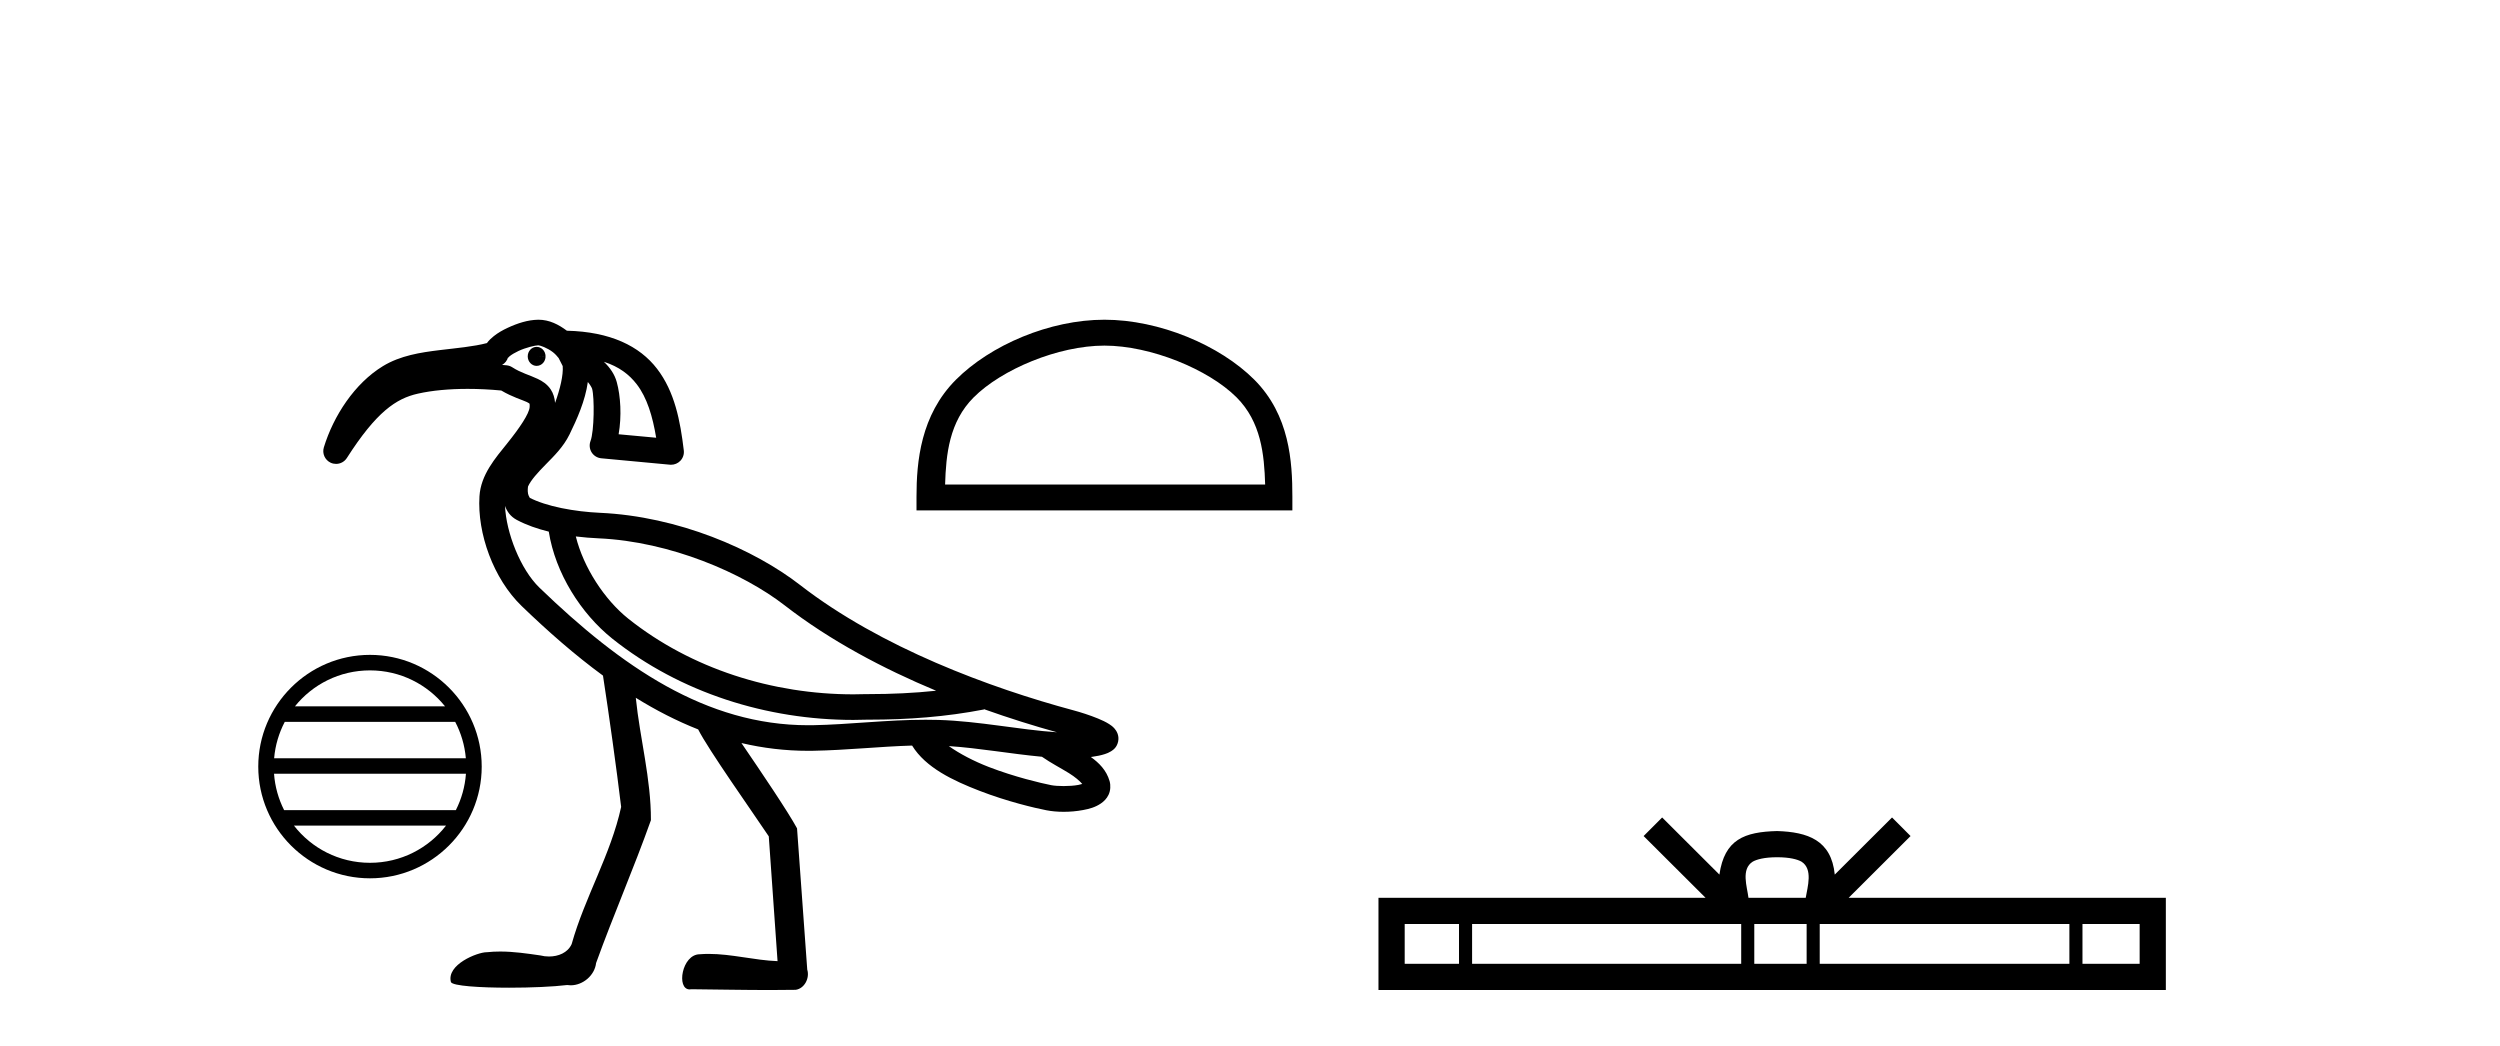
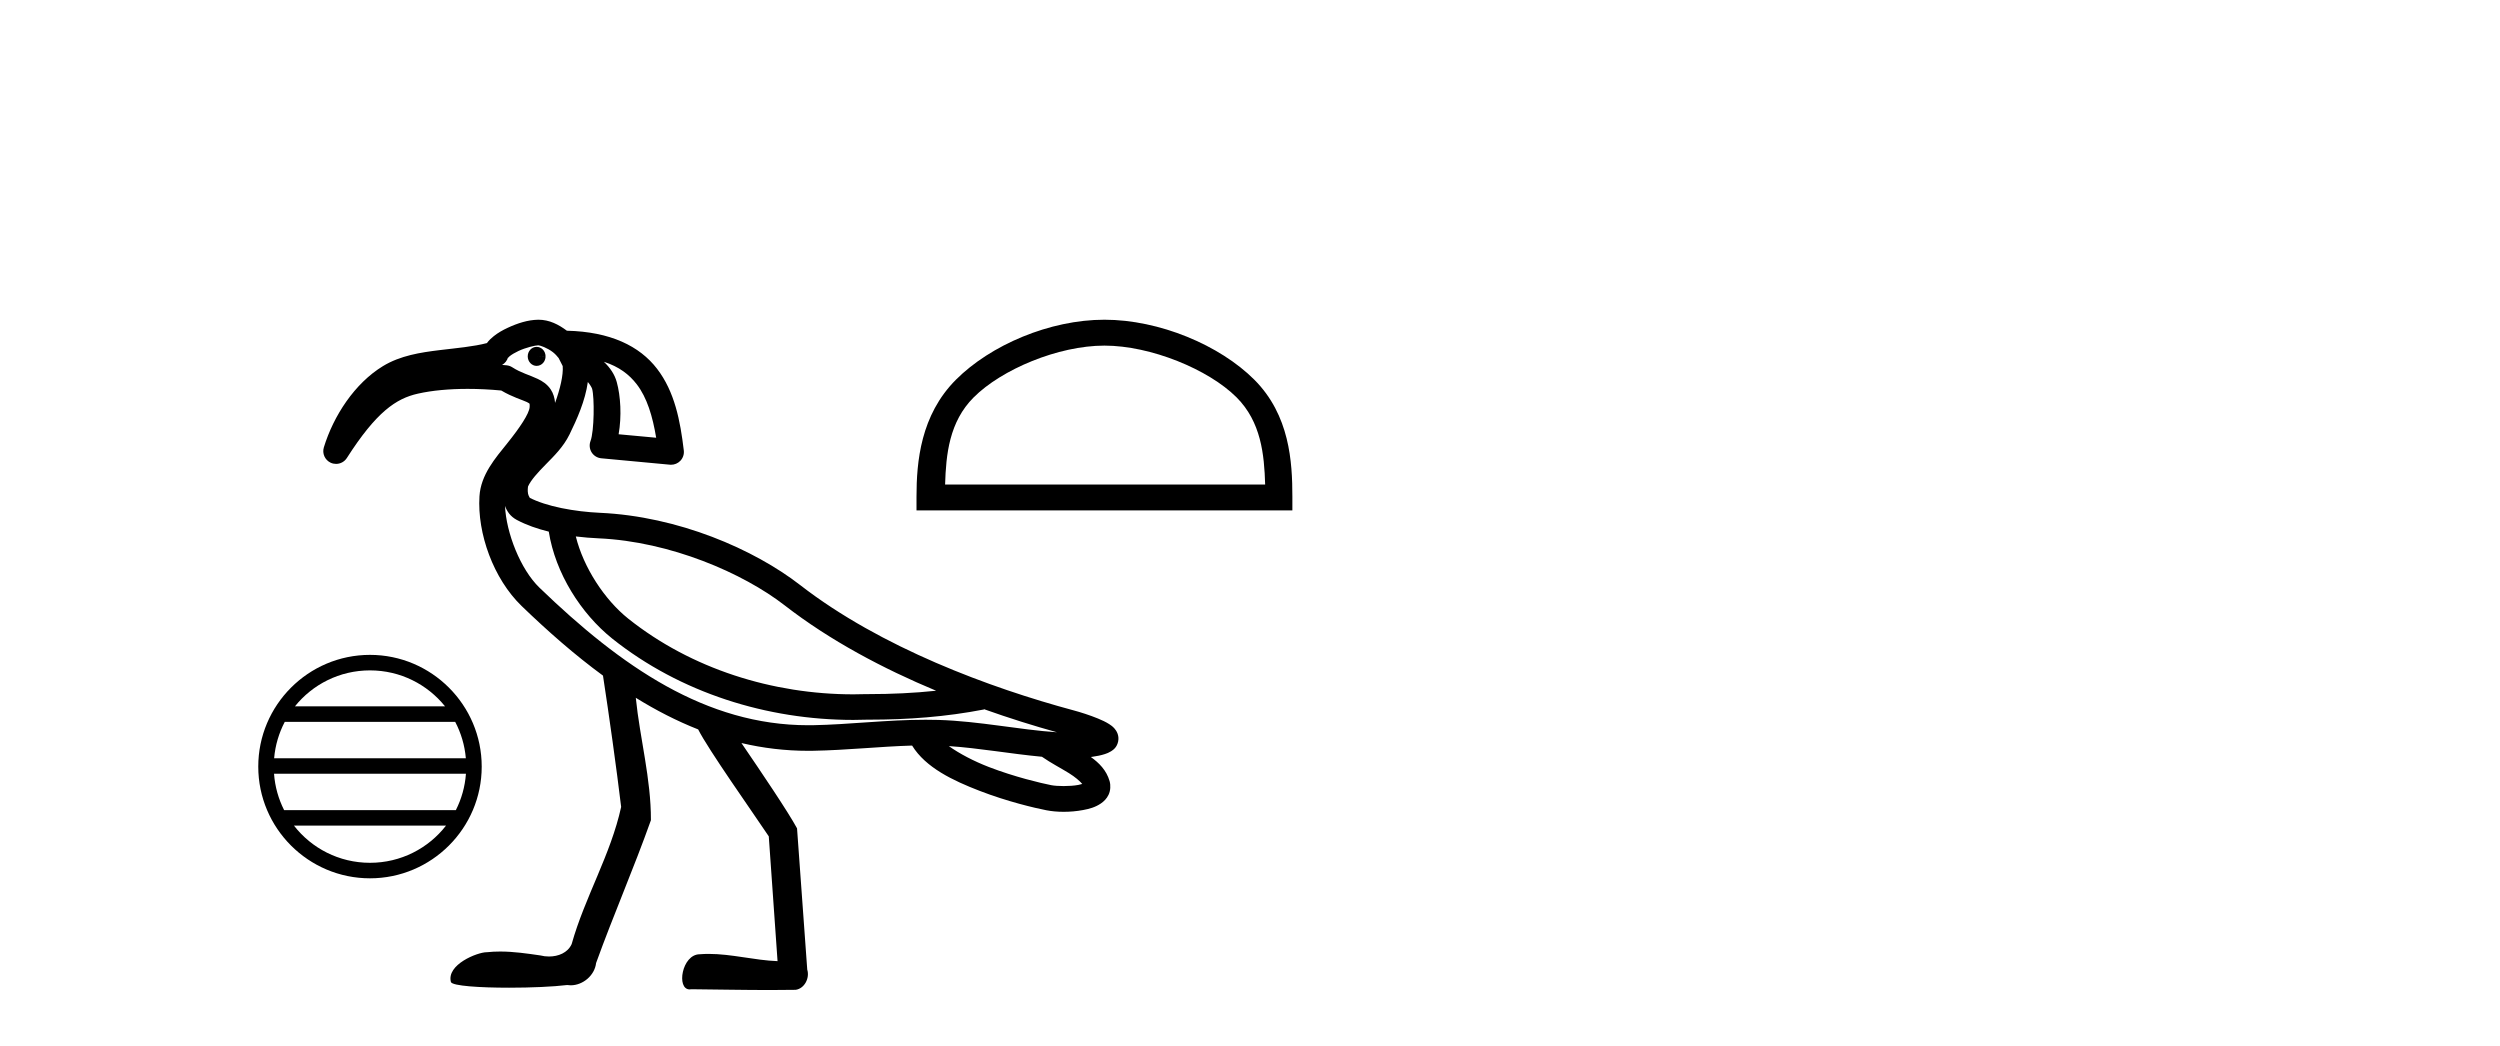
<svg xmlns="http://www.w3.org/2000/svg" width="98.0" height="41.0">
  <path d="M 14.503 26.279 C 15.694 26.279 16.755 26.829 17.446 27.689 L 11.561 27.689 C 12.252 26.829 13.312 26.279 14.503 26.279 ZM 17.844 28.297 C 18.071 28.729 18.217 29.211 18.261 29.723 L 10.746 29.723 C 10.79 29.211 10.936 28.729 11.163 28.297 ZM 18.265 30.33 C 18.228 30.841 18.089 31.322 17.87 31.756 L 11.137 31.756 C 10.918 31.322 10.779 30.841 10.742 30.33 ZM 17.484 32.364 C 16.794 33.252 15.716 33.822 14.503 33.822 C 13.29 33.822 12.212 33.251 11.523 32.364 ZM 14.503 25.671 C 12.089 25.671 10.124 27.637 10.124 30.051 C 10.124 32.465 12.089 34.43 14.503 34.43 C 16.917 34.43 18.883 32.465 18.883 30.051 C 18.883 27.637 16.917 25.671 14.503 25.671 Z" style="fill:#000000;stroke:none" />
  <path d="M 21.036 13.597 C 21.034 13.597 21.032 13.597 21.03 13.597 C 20.837 13.6 20.684 13.77 20.687 13.976 C 20.691 14.18 20.847 14.343 21.037 14.343 C 21.039 14.343 21.041 14.342 21.043 14.342 C 21.236 14.339 21.39 14.169 21.386 13.963 L 21.386 13.963 L 21.036 13.97 L 21.036 13.97 L 21.386 13.961 C 21.381 13.758 21.226 13.597 21.036 13.597 ZM 21.1 13.536 C 21.165 13.536 21.454 13.634 21.676 13.807 C 21.766 13.878 21.839 13.96 21.899 14.036 L 22.056 14.346 C 22.057 14.346 22.058 14.347 22.058 14.348 C 22.087 14.706 21.954 15.254 21.759 15.794 C 21.744 15.605 21.692 15.424 21.591 15.27 C 21.451 15.057 21.253 14.936 21.081 14.854 C 20.738 14.691 20.426 14.62 20.08 14.397 C 20.013 14.354 19.937 14.328 19.859 14.32 C 19.8 14.314 19.741 14.31 19.682 14.305 C 19.797 14.239 19.881 14.131 19.917 14.003 L 19.917 14.003 C 19.91 14.027 19.907 14.037 19.908 14.037 C 19.911 14.037 19.931 14.001 19.981 13.961 C 20.057 13.9 20.183 13.824 20.325 13.758 C 20.608 13.626 20.978 13.538 21.099 13.536 C 21.099 13.536 21.099 13.536 21.1 13.536 ZM 23.672 14.182 C 24.268 14.374 24.665 14.68 24.962 15.066 C 25.363 15.588 25.582 16.315 25.722 17.159 L 24.25 17.023 C 24.374 16.316 24.329 15.524 24.176 14.974 C 24.096 14.683 23.923 14.421 23.672 14.182 ZM 22.572 21.029 L 22.572 21.029 C 22.877 21.066 23.18 21.09 23.471 21.103 C 26.28 21.229 29.132 22.468 30.756 23.728 C 32.54 25.113 34.627 26.214 36.696 27.077 C 35.823 27.169 34.942 27.209 34.059 27.209 C 34.035 27.209 34.01 27.209 33.986 27.209 C 33.98 27.209 33.974 27.209 33.968 27.209 C 33.797 27.215 33.625 27.218 33.454 27.218 C 30.288 27.218 27.097 26.219 24.626 24.25 C 23.694 23.504 22.872 22.243 22.572 21.029 ZM 19.796 19.832 L 19.796 19.832 C 19.873 20.043 20.003 20.245 20.261 20.382 C 20.639 20.583 21.066 20.73 21.512 20.84 C 21.769 22.464 22.767 24.045 24.001 25.034 C 24.001 25.034 24.001 25.034 24.002 25.035 C 26.67 27.161 30.074 28.221 33.45 28.221 C 33.634 28.221 33.818 28.217 34.002 28.211 C 34.027 28.211 34.052 28.211 34.077 28.211 C 35.581 28.211 37.079 28.101 38.572 27.811 L 38.57 27.799 L 38.57 27.799 C 39.564 28.153 40.532 28.455 41.432 28.705 C 39.944 28.606 38.395 28.27 36.786 28.221 C 36.619 28.216 36.452 28.214 36.285 28.214 C 34.773 28.214 33.284 28.402 31.871 28.428 C 31.808 28.429 31.745 28.429 31.683 28.429 C 27.677 28.429 24.356 26.134 21.146 23.036 C 20.402 22.318 19.844 20.891 19.796 19.832 ZM 37.194 29.247 C 38.376 29.324 39.593 29.548 40.844 29.665 C 41.201 29.914 41.586 30.11 41.901 30.306 C 42.147 30.46 42.319 30.608 42.424 30.731 C 42.378 30.745 42.328 30.758 42.271 30.769 C 42.102 30.801 41.891 30.814 41.695 30.814 C 41.503 30.814 41.323 30.801 41.21 30.779 C 40.822 30.703 39.769 30.456 38.759 30.065 C 38.172 29.838 37.612 29.544 37.194 29.247 ZM 21.107 12.533 C 21.098 12.533 21.09 12.533 21.081 12.534 C 20.695 12.541 20.292 12.668 19.902 12.85 C 19.706 12.941 19.52 13.046 19.355 13.178 C 19.26 13.255 19.165 13.34 19.087 13.449 C 18.562 13.587 17.91 13.643 17.239 13.724 C 16.483 13.816 15.693 13.937 15.011 14.352 C 13.903 15.027 13.074 16.3 12.695 17.536 C 12.621 17.776 12.736 18.033 12.963 18.139 C 13.031 18.17 13.103 18.185 13.174 18.185 C 13.34 18.185 13.502 18.102 13.597 17.953 C 14.751 16.148 15.527 15.622 16.382 15.431 C 16.941 15.305 17.611 15.244 18.331 15.244 C 18.757 15.244 19.2 15.266 19.649 15.308 C 20.091 15.569 20.479 15.677 20.651 15.759 C 20.737 15.8 20.754 15.821 20.754 15.821 C 20.754 15.821 20.754 15.821 20.754 15.821 C 20.754 15.82 20.754 15.82 20.754 15.82 C 20.755 15.82 20.769 15.84 20.762 15.956 C 20.746 16.216 20.369 16.775 19.892 17.368 C 19.415 17.962 18.848 18.608 18.795 19.453 C 18.704 20.905 19.339 22.685 20.45 23.757 C 21.479 24.75 22.536 25.677 23.637 26.484 C 23.872 28.009 24.17 30.14 24.349 31.631 C 23.941 33.505 22.924 35.169 22.409 37.009 C 22.253 37.352 21.883 37.495 21.522 37.495 C 21.405 37.495 21.29 37.481 21.183 37.453 C 20.661 37.377 20.134 37.3 19.606 37.3 C 19.433 37.3 19.26 37.308 19.088 37.327 C 19.084 37.327 19.081 37.327 19.077 37.327 C 18.714 37.327 17.493 37.813 17.676 38.496 C 17.732 38.649 18.809 38.718 19.956 38.718 C 20.804 38.718 21.69 38.68 22.233 38.613 C 22.279 38.62 22.325 38.624 22.371 38.624 C 22.852 38.624 23.313 38.234 23.367 37.75 C 24.046 35.869 24.846 34.036 25.516 32.152 C 25.522 30.532 25.086 28.958 24.923 27.353 L 24.923 27.353 C 25.712 27.842 26.525 28.261 27.368 28.593 C 27.753 29.364 29.493 31.824 30.136 32.785 C 30.251 34.416 30.365 36.047 30.48 37.677 C 29.575 37.644 28.685 37.393 27.78 37.393 C 27.664 37.393 27.548 37.397 27.431 37.407 C 26.727 37.407 26.503 38.785 27.035 38.785 C 27.055 38.785 27.077 38.783 27.1 38.778 C 28.128 38.788 29.157 38.809 30.185 38.809 C 30.521 38.809 30.857 38.807 31.193 38.801 C 31.543 38.748 31.746 38.333 31.644 38.009 C 31.511 36.163 31.379 34.317 31.244 32.471 C 30.892 31.821 29.85 30.278 29.064 29.127 L 29.064 29.127 C 29.905 29.325 30.776 29.432 31.682 29.432 C 31.751 29.432 31.819 29.431 31.888 29.43 C 33.192 29.407 34.492 29.263 35.754 29.226 C 36.287 30.093 37.36 30.599 38.398 31 C 39.491 31.423 40.567 31.674 41.017 31.762 C 41.221 31.802 41.453 31.823 41.694 31.823 C 41.945 31.823 42.205 31.801 42.455 31.754 C 42.701 31.708 42.934 31.647 43.156 31.495 C 43.268 31.418 43.383 31.311 43.457 31.152 C 43.532 30.993 43.544 30.787 43.496 30.62 C 43.372 30.19 43.081 29.904 42.761 29.674 C 42.781 29.671 42.801 29.669 42.821 29.666 C 42.997 29.641 43.159 29.61 43.313 29.559 C 43.39 29.534 43.465 29.506 43.554 29.45 C 43.643 29.393 43.784 29.296 43.832 29.063 C 43.88 28.823 43.765 28.646 43.69 28.56 C 43.615 28.474 43.548 28.429 43.48 28.385 C 43.344 28.298 43.199 28.232 43.04 28.166 C 42.721 28.035 42.357 27.919 42.087 27.847 C 38.816 26.967 34.522 25.382 31.37 22.937 C 29.555 21.528 26.583 20.24 23.516 20.102 C 22.54 20.058 21.406 19.856 20.733 19.497 L 20.733 19.497 C 20.75 19.507 20.759 19.511 20.763 19.511 C 20.777 19.511 20.721 19.455 20.7 19.356 C 20.673 19.232 20.698 19.072 20.698 19.072 L 20.698 19.072 C 20.698 19.072 20.698 19.072 20.698 19.072 C 20.807 18.825 21.073 18.531 21.394 18.205 C 21.714 17.879 22.084 17.521 22.324 17.032 C 22.614 16.439 22.942 15.712 23.043 14.974 C 23.139 15.087 23.2 15.202 23.211 15.241 C 23.305 15.582 23.295 16.901 23.148 17.289 C 23.093 17.435 23.109 17.599 23.191 17.731 C 23.274 17.864 23.414 17.951 23.57 17.965 L 26.26 18.216 C 26.276 18.217 26.292 18.218 26.307 18.218 C 26.442 18.218 26.571 18.164 26.666 18.067 C 26.772 17.959 26.823 17.808 26.805 17.658 C 26.667 16.494 26.447 15.353 25.756 14.455 C 25.071 13.564 23.924 13.004 22.222 12.964 C 21.899 12.723 21.538 12.533 21.107 12.533 Z" style="fill:#000000;stroke:none" />
  <path d="M 43.294 13.548 C 45.107 13.548 47.375 14.479 48.473 15.576 C 49.433 16.537 49.559 17.81 49.594 18.993 L 37.048 18.993 C 37.084 17.81 37.209 16.537 38.169 15.576 C 39.267 14.479 41.482 13.548 43.294 13.548 ZM 43.294 12.533 C 41.144 12.533 38.831 13.527 37.475 14.882 C 36.085 16.273 35.927 18.104 35.927 19.473 L 35.927 20.007 L 50.661 20.007 L 50.661 19.473 C 50.661 18.104 50.557 16.273 49.167 14.882 C 47.811 13.527 45.444 12.533 43.294 12.533 Z" style="fill:#000000;stroke:none" />
-   <path d="M 69.662 33.604 C 70.162 33.604 70.464 33.689 70.62 33.778 C 71.074 34.068 70.857 34.761 70.784 35.195 L 68.54 35.195 C 68.486 34.752 68.241 34.076 68.705 33.778 C 68.861 33.689 69.162 33.604 69.662 33.604 ZM 57.193 36.222 L 57.193 37.782 L 55.064 37.782 L 55.064 36.222 ZM 68.255 36.222 L 68.255 37.782 L 57.706 37.782 L 57.706 36.222 ZM 70.82 36.222 L 70.82 37.782 L 68.768 37.782 L 68.768 36.222 ZM 81.12 36.222 L 81.12 37.782 L 71.333 37.782 L 71.333 36.222 ZM 83.874 36.222 L 83.874 37.782 L 81.633 37.782 L 81.633 36.222 ZM 65.156 32.045 L 64.43 32.773 L 66.859 35.195 L 54.036 35.195 L 54.036 38.809 L 84.901 38.809 L 84.901 35.195 L 72.466 35.195 L 74.894 32.773 L 74.168 32.045 L 71.923 34.284 C 71.788 32.927 70.858 32.615 69.662 32.577 C 68.384 32.611 67.6 32.9 67.401 34.284 L 65.156 32.045 Z" style="fill:#000000;stroke:none" />
</svg>